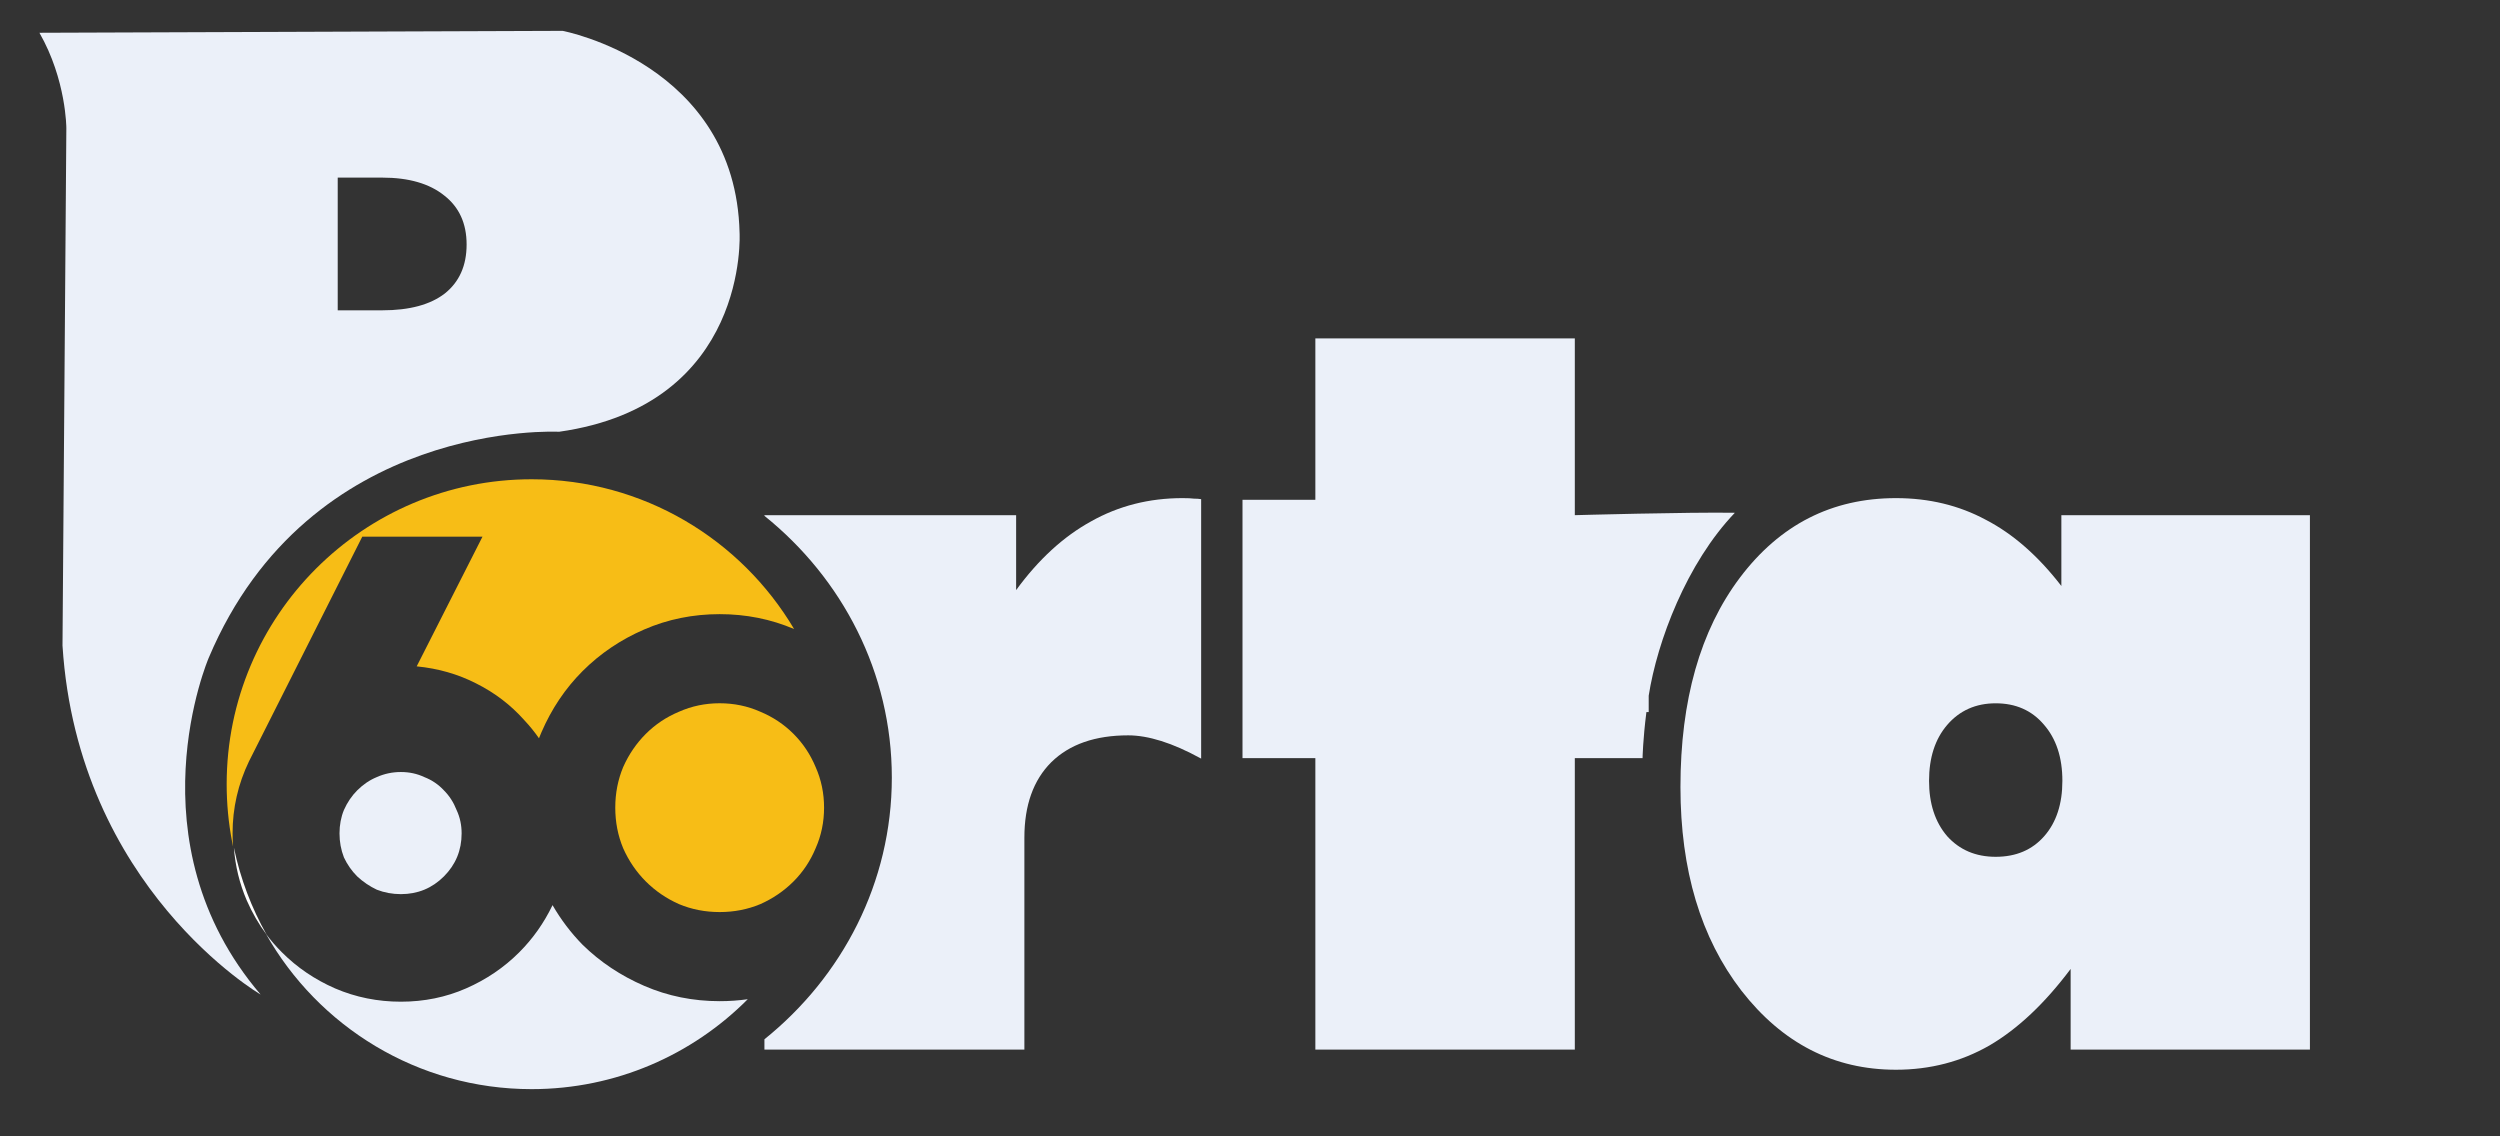
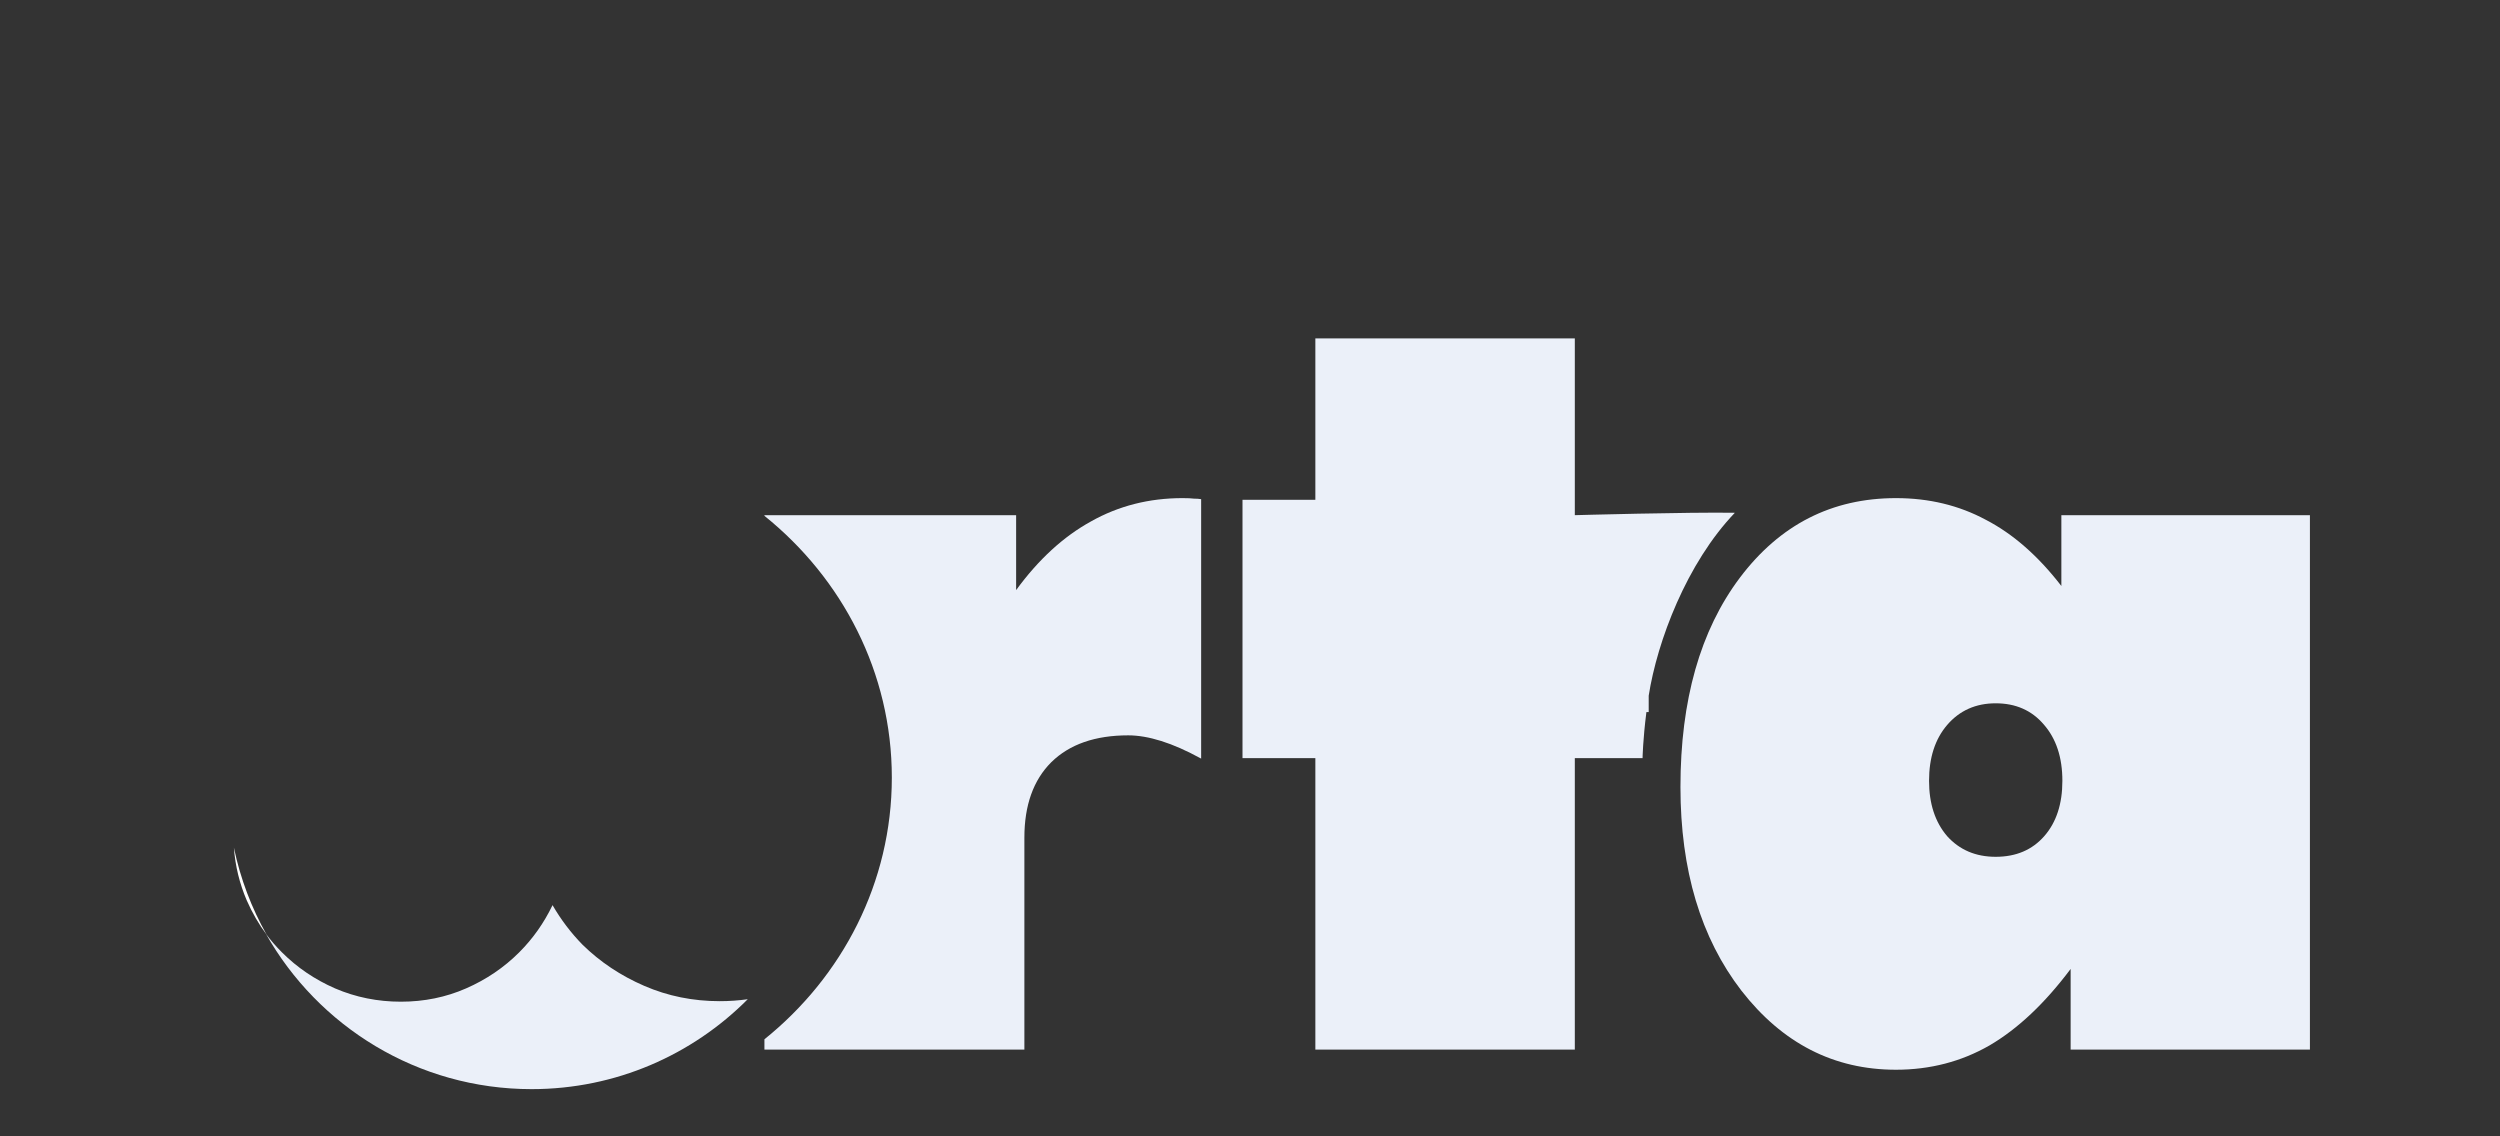
<svg xmlns="http://www.w3.org/2000/svg" width="100%" height="100%" viewBox="0 0 220 100" version="1.1" xml:space="preserve" style="fill-rule:evenodd;clip-rule:evenodd;stroke-linejoin:round;stroke-miterlimit:2;">
  <rect x="0" y="0" width="220" height="100" fill="#333333" stroke="none" />
  <g transform="matrix(0.423,0,0,0.423,-6.621,-319.834)">
    <g transform="matrix(0.639,0,0,0.639,-387.945,541.765)">
-       <path d="M644.441,346.108L814.776,345.482C814.776,345.482 871.137,356.128 872.389,411.236C872.389,411.236 875.61,467.239 813.613,476.006C813.613,476.006 732.471,471.623 699.55,549.633C699.55,549.633 673.874,609.382 716.458,659.224C716.458,659.224 656.966,624.524 651.956,545.619L653.208,377.163C653.208,377.163 653.208,361.395 644.441,346.108ZM741.557,393.261L741.557,436.464L756.076,436.464C764.929,436.464 771.717,434.635 776.438,430.975C781.16,427.198 783.521,421.886 783.521,415.04C783.521,408.193 781.101,402.881 776.261,399.104C771.422,395.208 764.693,393.261 756.076,393.261L741.557,393.261Z" style="fill:rgb(235,240,249);" />
-     </g>
+       </g>
    <g transform="matrix(0.639,0,0,0.639,-279.373,531.342)">
-       <path d="M592.213,642.849C597.706,642.849 602.375,640.927 606.22,637.081C610.066,633.236 611.988,628.567 611.988,623.074C611.988,620.327 611.439,617.786 610.34,615.452C609.379,612.98 608.006,610.851 606.22,609.066C604.435,607.143 602.306,605.701 599.834,604.74C597.5,603.641 594.959,603.092 592.213,603.092C589.466,603.092 586.857,603.641 584.385,604.74C582.05,605.701 579.922,607.143 577.999,609.066C576.214,610.851 574.772,612.98 573.673,615.452C572.712,617.786 572.231,620.327 572.231,623.074C572.231,625.82 572.712,628.43 573.673,630.901C574.772,633.236 576.214,635.296 577.999,637.081C579.922,638.867 582.05,640.309 584.385,641.407C586.857,642.369 589.466,642.849 592.213,642.849Z" style="fill:rgb(235,240,249);" />
-     </g>
+       </g>
    <g transform="matrix(0.639,0,0,0.639,-279.373,531.342)">
      <path d="M705.145,677.058C687.16,695.138 662.264,706.336 634.773,706.336C597.667,706.336 565.288,685.936 548.251,655.748C549.845,657.887 551.589,659.904 553.486,661.801C558.43,666.745 564.197,670.658 570.789,673.542C577.518,676.426 584.66,677.868 592.213,677.868C599.766,677.868 606.838,676.426 613.43,673.542C620.022,670.658 625.79,666.745 630.734,661.801C635.188,657.347 638.806,652.224 641.588,646.432C644.328,651.173 647.588,655.472 651.367,659.329C657.09,664.936 663.784,669.4 671.452,672.718C679.12,676.037 687.302,677.697 696,677.697C699.114,677.697 702.163,677.484 705.145,677.058Z" style="fill:rgb(235,240,249);" />
    </g>
    <g transform="matrix(0.639,0,0,0.639,-279.373,531.342)">
-       <path d="M696,648.686C700.692,648.686 705.098,647.827 709.218,646.111C713.338,644.28 716.942,641.819 720.032,638.729C723.122,635.639 725.526,632.034 727.242,627.915C729.073,623.795 729.989,619.389 729.989,614.697C729.989,610.004 729.073,605.598 727.242,601.479C725.526,597.359 723.122,593.754 720.032,590.664C716.942,587.574 713.338,585.171 709.218,583.454C705.098,581.623 700.692,580.707 696,580.707C691.308,580.707 686.902,581.623 682.782,583.454C678.662,585.171 675.057,587.574 671.967,590.664C668.877,593.754 666.417,597.359 664.585,601.479C662.869,605.598 662.011,610.004 662.011,614.697C662.011,619.389 662.869,623.795 664.585,627.915C666.417,632.034 668.877,635.639 671.967,638.729C675.057,641.819 678.662,644.28 682.782,646.111C686.902,647.827 691.308,648.686 696,648.686Z" style="fill:rgb(247,189,22);" />
-     </g>
+       </g>
    <g transform="matrix(0.639,0,0,0.639,-279.373,531.342)">
-       <path d="M537.576,627.359C537.469,626.844 537.366,626.327 537.266,625.809C536.104,619.736 535.495,613.468 535.495,607.059C535.495,552.266 579.98,507.781 634.773,507.781C671.125,507.781 702.939,527.361 720.237,556.541C712.659,553.311 704.58,551.696 696,551.696C687.302,551.696 679.12,553.356 671.452,556.675C663.784,559.993 657.09,564.514 651.367,570.236C645.76,575.844 641.297,582.481 637.978,590.149C637.697,590.798 637.428,591.45 637.171,592.107C635.728,590.025 634.132,588.057 632.382,586.201C627.987,581.257 622.769,577.274 616.726,574.253C610.821,571.232 604.366,569.378 597.363,568.691L618.786,526.462L579.647,526.462L542.774,599.59C539.203,607.006 537.418,614.834 537.418,623.074C537.418,624.517 537.471,625.946 537.576,627.359Z" style="fill:rgb(247,189,22);" />
-     </g>
+       </g>
    <g transform="matrix(1.317,0,0,1.317,-250.217,508.186)">
      <path d="M244.003,335.92C242.76,334.251 241.707,332.431 240.844,330.458C239.712,327.816 239.037,325.043 238.821,322.139C239.842,327.047 241.611,331.682 244.003,335.92Z" style="fill:white;" />
    </g>
    <g transform="matrix(0.734,0,0,0.734,-684.568,535.19)">
      <path d="M1170.64,447.183L1170.64,446.996L1241.98,446.996L1241.98,468.236C1248.32,459.545 1255.4,453.051 1263.22,448.754C1271.03,444.359 1279.67,442.162 1289.14,442.162C1290.61,442.162 1291.68,442.211 1292.37,442.309C1293.15,442.309 1293.83,442.358 1294.42,442.455L1294.42,515.99C1290.32,513.744 1286.56,512.084 1283.14,511.01C1279.72,509.936 1276.6,509.399 1273.76,509.399C1264.39,509.399 1257.11,511.938 1251.94,517.016C1246.86,522.094 1244.32,529.223 1244.32,538.402L1244.32,598.461L1170.64,598.461L1170.64,595.546C1192.71,577.788 1206.75,551.137 1206.75,521.365C1206.75,491.592 1192.71,464.942 1170.64,447.183Z" style="fill:rgb(235,240,249);" />
    </g>
    <g transform="matrix(0.734,0,0,0.734,-684.568,535.19)">
      <path d="M1306.14,515.866L1306.14,442.643L1326.79,442.643L1326.79,396.899L1400.33,396.899L1400.33,446.996C1400.33,446.996 1432.66,446.1 1445.69,446.315C1432.05,460.565 1423.69,482.699 1421.27,498.158L1421.27,502.807L1420.62,502.807C1419.62,510.642 1419.53,515.866 1419.53,515.866L1400.33,515.866L1400.33,598.461L1326.79,598.461L1326.79,515.866L1306.14,515.866Z" style="fill:rgb(235,240,249);" />
    </g>
    <g transform="matrix(0.734,0,0,0.734,-684.568,535.19)">
      <path d="M1540.86,598.461L1540.86,575.609C1533.54,585.375 1525.87,592.602 1517.86,597.289C1509.86,601.879 1501.02,604.174 1491.35,604.174C1473.77,604.174 1459.17,596.703 1447.55,581.762C1436.03,566.82 1430.27,547.582 1430.27,524.047C1430.27,499.438 1435.88,479.662 1447.11,464.721C1458.44,449.682 1473.19,442.162 1491.35,442.162C1500.73,442.162 1509.22,444.213 1516.84,448.315C1524.55,452.318 1531.68,458.568 1538.23,467.065L1538.23,446.996L1608.68,446.996L1608.68,598.461L1540.86,598.461ZM1500.73,522.289C1500.73,528.734 1502.43,533.959 1505.85,537.963C1509.37,541.869 1513.96,543.822 1519.62,543.822C1525.38,543.822 1529.97,541.869 1533.39,537.963C1536.81,534.057 1538.52,528.832 1538.52,522.289C1538.52,515.649 1536.76,510.326 1533.25,506.322C1529.83,502.318 1525.29,500.317 1519.62,500.317C1513.96,500.317 1509.37,502.367 1505.85,506.469C1502.43,510.473 1500.73,515.746 1500.73,522.289Z" style="fill:rgb(235,240,249);" />
    </g>
  </g>
</svg>